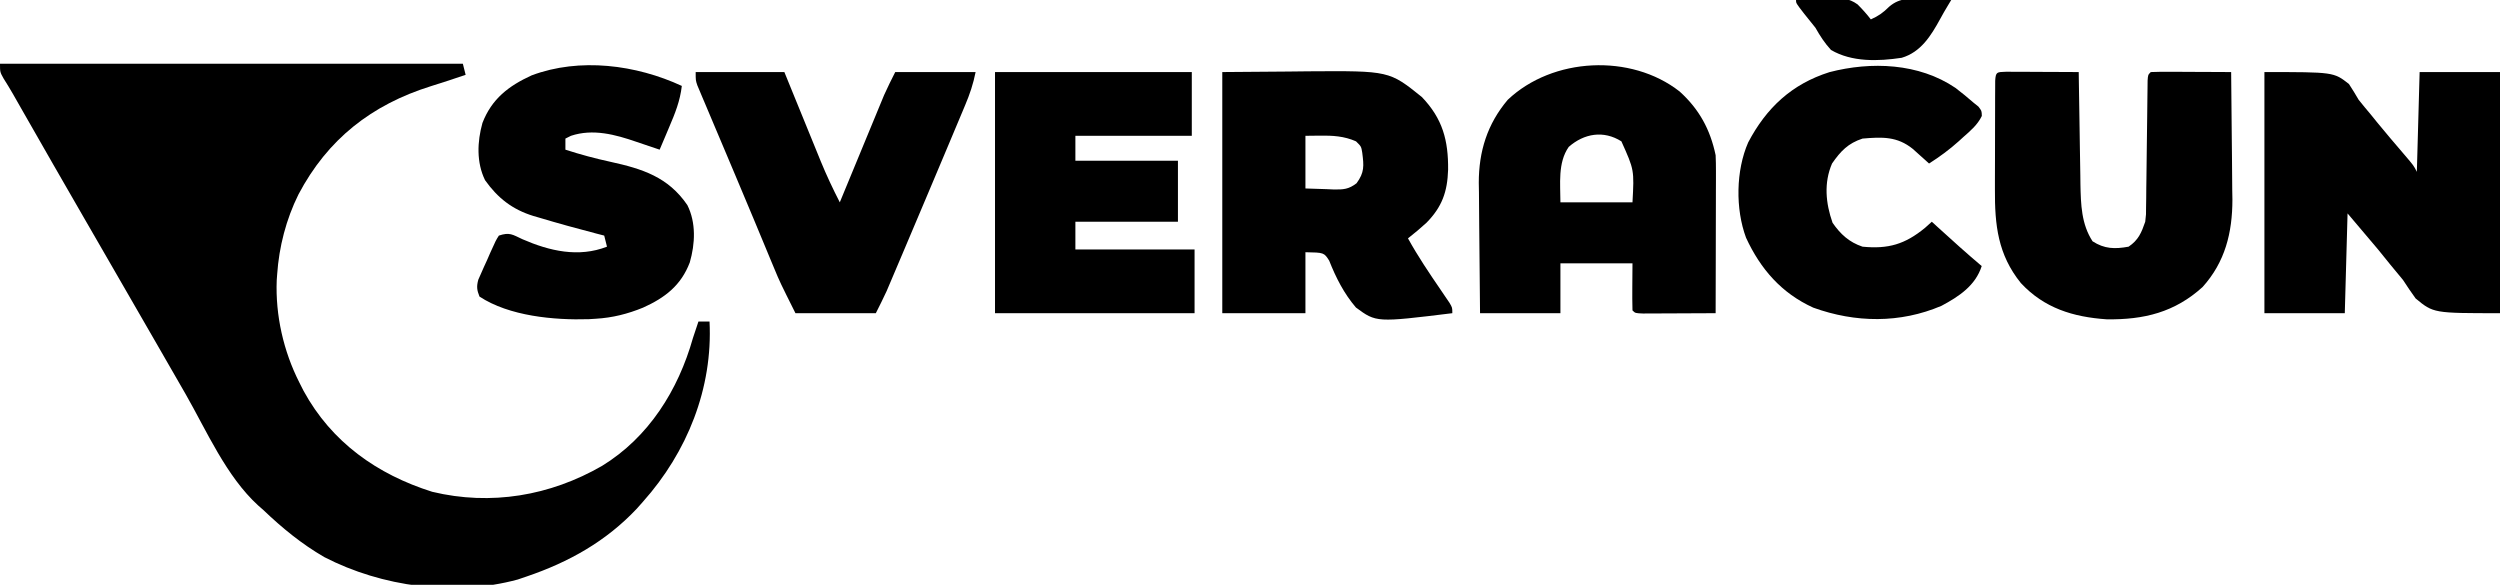
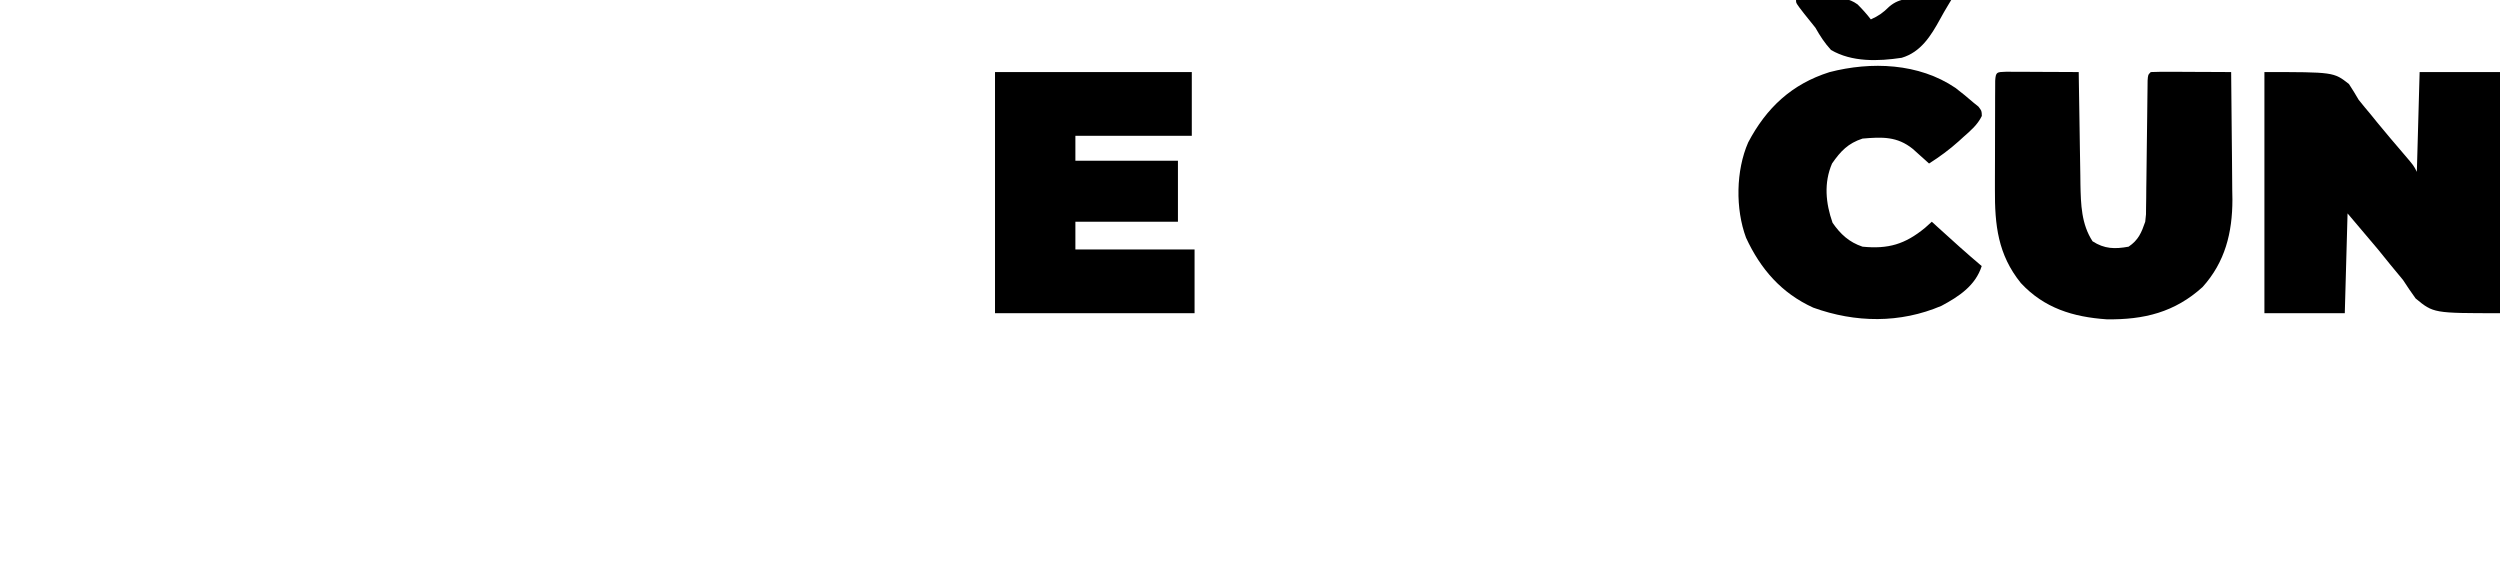
<svg xmlns="http://www.w3.org/2000/svg" version="1.1" width="902" height="211">
-   <path d="M0 0 C55.11 0 110.22 0 167 0 C167.33 1.32 167.66 2.64 168 4 C166.824 4.392 165.649 4.784 164.438 5.188 C163.619 5.463 162.8 5.739 161.957 6.023 C159.795 6.738 157.624 7.427 155.449 8.102 C134.078 14.798 118.214 27.19 107.683 47.155 C103.241 56.107 100.676 66.035 100 76 C99.923 77.04 99.923 77.04 99.844 78.102 C99.335 90.771 102.293 103.741 108 115 C108.504 115.995 109.008 116.99 109.527 118.016 C119.609 136.519 136.051 148.162 155.938 154.438 C177.119 159.534 198.508 155.883 217.206 145.099 C234.068 134.772 244.707 117.746 250 99 C250.667 97 251.333 95 252 93 C253.32 93 254.64 93 256 93 C257.212 117.1 247.929 140.15 232 158 C231.274 158.82 230.549 159.64 229.801 160.484 C218.704 172.297 205.233 179.827 190 185 C188.943 185.361 187.886 185.722 186.797 186.094 C163.998 192.28 137.795 188.732 117 178 C108.816 173.25 101.827 167.517 95 161 C94.386 160.461 93.773 159.922 93.141 159.367 C81.643 148.871 74.582 132.5 66.966 119.183 C63.495 113.112 59.998 107.056 56.5 101 C55.25 98.833 54 96.667 52.75 94.5 C52.131 93.427 51.513 92.355 50.875 91.25 C49 88 47.125 84.75 45.25 81.5 C44.631 80.428 44.013 79.355 43.375 78.25 C42.124 76.082 40.874 73.914 39.623 71.746 C36.512 66.353 33.4 60.961 30.285 55.57 C22.884 42.758 15.516 29.928 8.19 17.073 C7.555 15.959 6.92 14.846 6.266 13.699 C5.706 12.718 5.147 11.736 4.571 10.725 C3.521 8.903 2.428 7.104 1.296 5.331 C0 3 0 3 0 0 Z " fill="#000000" transform="translate(0,23)" />
  <path d="M0 0 C25 0 25 0 30.5 4.312 C31.719 6.175 32.886 8.073 34 10 C35.43 11.794 36.889 13.565 38.375 15.312 C39.105 16.215 39.834 17.117 40.586 18.047 C43.819 22.001 47.131 25.886 50.458 29.761 C53.893 33.785 53.893 33.785 55 36 C55.33 24.12 55.66 12.24 56 0 C65.57 0 75.14 0 85 0 C85 28.71 85 57.42 85 87 C61 87 61 87 54.562 81.688 C52.986 79.498 51.462 77.268 50 75 C48.521 73.17 47.022 71.357 45.5 69.562 C44.015 67.727 42.53 65.891 41 64 C37.37 59.71 33.74 55.42 30 51 C29.67 62.88 29.34 74.76 29 87 C19.43 87 9.86 87 0 87 C0 58.29 0 29.58 0 0 Z " fill="#000000" transform="translate(817,26)" />
-   <path d="M0 0 C7.072 6.398 11.05 13.692 13 23 C13.086 24.894 13.118 26.791 13.114 28.687 C13.113 30.398 13.113 30.398 13.113 32.144 C13.108 33.37 13.103 34.596 13.098 35.859 C13.096 37.119 13.095 38.378 13.093 39.676 C13.089 43.017 13.08 46.357 13.069 49.698 C13.058 53.11 13.054 56.522 13.049 59.934 C13.038 66.622 13.021 73.311 13 80 C8.888 80.025 4.777 80.043 0.665 80.055 C-0.735 80.06 -2.135 80.067 -3.534 80.075 C-5.542 80.088 -7.551 80.093 -9.559 80.098 C-10.768 80.103 -11.978 80.108 -13.224 80.114 C-16 80 -16 80 -17 79 C-17.073 76.135 -17.092 73.301 -17.062 70.438 C-17.042 67.653 -17.021 64.869 -17 62 C-25.58 62 -34.16 62 -43 62 C-43 67.94 -43 73.88 -43 80 C-52.57 80 -62.14 80 -72 80 C-72.084 72.764 -72.164 65.53 -72.207 58.294 C-72.228 54.923 -72.256 51.553 -72.302 48.183 C-72.351 44.303 -72.373 40.423 -72.391 36.543 C-72.411 35.353 -72.432 34.163 -72.453 32.937 C-72.456 21.618 -69.388 11.736 -62 3 C-45.8 -12.343 -17.55 -13.74 0 0 Z M-40 20 C-44.013 25.732 -43 33.421 -43 40 C-34.42 40 -25.84 40 -17 40 C-16.364 28.303 -16.364 28.303 -21 18 C-27.414 13.947 -34.45 15.127 -40 20 Z " fill="#000000" transform="translate(606,33)" />
-   <path d="M0 0 C7.817 -0.062 15.634 -0.124 23.688 -0.188 C27.347 -0.228 27.347 -0.228 31.081 -0.27 C60.235 -0.463 60.235 -0.463 72 9 C79.521 16.84 81.573 24.693 81.478 35.218 C81.225 43.176 79.315 48.629 73.664 54.375 C71.5 56.341 69.304 58.203 67 60 C70.598 66.524 74.725 72.622 78.93 78.768 C79.715 79.929 79.715 79.929 80.516 81.113 C81.232 82.162 81.232 82.162 81.962 83.232 C83 85 83 85 83 87 C55.571 90.366 55.571 90.366 48.223 84.955 C43.905 79.904 41.01 74.199 38.572 68.041 C36.706 65.127 36.706 65.127 30 65 C30 72.26 30 79.52 30 87 C20.1 87 10.2 87 0 87 C0 58.29 0 29.58 0 0 Z M30 23 C30 29.27 30 35.54 30 42 C32.557 42.083 35.115 42.165 37.75 42.25 C38.549 42.286 39.348 42.323 40.171 42.36 C43.714 42.416 45.613 42.298 48.453 40.109 C51.322 36.197 51.1 33.826 50.504 29.129 C50.138 26.843 50.138 26.843 48.25 25 C43.961 23.094 39.837 22.881 35.188 22.938 C33.476 22.958 31.764 22.979 30 23 Z " fill="#000000" transform="translate(441,26)" />
  <path d="M0 0 C1.21 0.005 2.419 0.01 3.666 0.016 C4.971 0.019 6.276 0.022 7.621 0.026 C9.01 0.034 10.398 0.042 11.787 0.051 C13.179 0.056 14.572 0.061 15.965 0.065 C19.385 0.077 22.804 0.093 26.224 0.114 C26.236 1.004 26.236 1.004 26.249 1.913 C26.335 8.127 26.435 14.341 26.542 20.554 C26.58 22.869 26.615 25.184 26.646 27.5 C26.692 30.839 26.75 34.177 26.81 37.516 C26.822 38.541 26.833 39.567 26.845 40.623 C26.992 47.864 27.179 54.981 31.224 61.176 C35.512 63.945 39.254 64.022 44.224 63.114 C47.755 60.731 48.867 58.065 50.224 54.114 C50.54 51.478 50.54 51.478 50.527 48.697 C50.544 47.639 50.561 46.582 50.578 45.492 C50.586 44.362 50.595 43.231 50.603 42.067 C50.62 40.9 50.637 39.733 50.655 38.53 C50.708 34.808 50.748 31.086 50.787 27.364 C50.831 23.627 50.877 19.89 50.93 16.154 C50.962 13.829 50.989 11.504 51.01 9.179 C51.023 8.134 51.037 7.089 51.051 6.013 C51.065 4.627 51.065 4.627 51.08 3.212 C51.224 1.114 51.224 1.114 52.224 0.114 C54.37 0.026 56.518 0.007 58.666 0.016 C59.971 0.019 61.276 0.022 62.621 0.026 C64.01 0.034 65.398 0.042 66.787 0.051 C68.179 0.056 69.572 0.061 70.965 0.065 C74.385 0.077 77.804 0.093 81.224 0.114 C81.327 7.851 81.396 15.588 81.444 23.325 C81.464 25.953 81.491 28.58 81.526 31.207 C81.575 35.003 81.597 38.798 81.615 42.594 C81.636 43.752 81.656 44.91 81.678 46.103 C81.681 58.101 79.015 68.697 70.912 77.676 C60.878 86.776 49.821 89.51 36.318 89.324 C24.186 88.497 13.756 85.285 5.349 76.239 C-2.941 65.958 -4.088 55.335 -4.006 42.457 C-4.006 41.274 -4.005 40.09 -4.005 38.871 C-4.002 36.387 -3.994 33.902 -3.981 31.418 C-3.963 27.598 -3.961 23.778 -3.961 19.957 C-3.956 17.541 -3.95 15.124 -3.944 12.707 C-3.942 11.559 -3.941 10.412 -3.94 9.229 C-3.934 8.177 -3.927 7.125 -3.921 6.041 C-3.917 5.111 -3.913 4.181 -3.909 3.223 C-3.704 -0.02 -3.291 0.135 0 0 Z " fill="#000000" transform="translate(723.776,25.886)" />
  <path d="M0 0 C23.43 0 46.86 0 71 0 C71 7.59 71 15.18 71 23 C57.14 23 43.28 23 29 23 C29 25.97 29 28.94 29 32 C41.21 32 53.42 32 66 32 C66 39.26 66 46.52 66 54 C53.79 54 41.58 54 29 54 C29 57.3 29 60.6 29 64 C43.19 64 57.38 64 72 64 C72 71.59 72 79.18 72 87 C48.24 87 24.48 87 0 87 C0 58.29 0 29.58 0 0 Z " fill="#000000" transform="translate(359,26)" />
-   <path d="M0 0 C-0.613 5.405 -2.444 9.924 -4.562 14.875 C-4.892 15.659 -5.221 16.442 -5.561 17.25 C-6.368 19.169 -7.183 21.085 -8 23 C-10.786 22.075 -13.571 21.149 -16.344 20.184 C-23.981 17.541 -32.068 15.356 -40 18 C-40.99 18.495 -40.99 18.495 -42 19 C-42 20.32 -42 21.64 -42 23 C-36.625 24.743 -31.241 26.19 -25.722 27.387 C-14.244 29.909 -4.923 32.848 2 43 C5.186 49.372 4.818 56.949 2.875 63.688 C-0.289 71.994 -6.065 76.427 -14 80 C-19.546 82.264 -25.002 83.647 -31 84 C-31.837 84.053 -32.673 84.106 -33.535 84.16 C-46.073 84.557 -62.299 83.061 -73 76 C-73.943 73.644 -74.102 72.371 -73.427 69.909 C-72.945 68.819 -72.945 68.819 -72.453 67.707 C-71.927 66.515 -71.927 66.515 -71.391 65.299 C-71.014 64.478 -70.638 63.658 -70.25 62.812 C-69.889 61.98 -69.528 61.148 -69.156 60.291 C-67.095 55.708 -67.095 55.708 -66 54 C-62.124 52.708 -61.139 53.613 -57.5 55.312 C-47.707 59.576 -37.257 62.003 -27 58 C-27.495 56.02 -27.495 56.02 -28 54 C-28.897 53.769 -29.794 53.539 -30.719 53.301 C-37.699 51.476 -44.654 49.58 -51.562 47.5 C-52.216 47.311 -52.87 47.122 -53.543 46.927 C-61.161 44.586 -66.459 40.416 -71 34 C-74.125 27.608 -73.827 20.128 -71.938 13.375 C-68.595 4.682 -62.474 -0.015 -54.168 -3.812 C-36.849 -10.305 -16.488 -7.643 0 0 Z " fill="#000000" transform="translate(246,31)" />
-   <path d="M0 0 C10.56 0 21.12 0 32 0 C33.109 2.723 34.217 5.445 35.359 8.25 C36.444 10.908 37.53 13.566 38.616 16.223 C39.366 18.06 40.115 19.897 40.862 21.734 C41.942 24.386 43.025 27.037 44.109 29.688 C44.439 30.499 44.768 31.311 45.107 32.147 C47.19 37.225 49.491 42.119 52 47 C52.499 45.789 52.999 44.579 53.513 43.332 C55.373 38.824 57.235 34.318 59.098 29.812 C59.903 27.865 60.707 25.918 61.51 23.97 C62.668 21.164 63.828 18.359 64.988 15.555 C65.345 14.689 65.701 13.823 66.068 12.931 C66.578 11.7 66.578 11.7 67.099 10.445 C67.542 9.372 67.542 9.372 67.994 8.278 C69.232 5.474 70.629 2.742 72 0 C81.57 0 91.14 0 101 0 C100.137 4.313 98.915 7.954 97.219 11.957 C96.933 12.641 96.648 13.325 96.353 14.03 C95.407 16.293 94.454 18.553 93.5 20.812 C92.835 22.398 92.17 23.983 91.505 25.569 C89.344 30.716 87.172 35.858 85 41 C84.225 42.837 83.449 44.675 82.674 46.512 C80.37 51.968 78.061 57.422 75.75 62.875 C75.383 63.743 75.015 64.611 74.637 65.505 C73.588 67.98 72.537 70.455 71.484 72.93 C71.176 73.659 70.867 74.389 70.549 75.141 C70.256 75.827 69.964 76.512 69.663 77.218 C69.413 77.807 69.163 78.396 68.905 79.002 C67.681 81.704 66.327 84.346 65 87 C55.43 87 45.86 87 36 87 C30.377 75.753 30.377 75.753 28.301 70.754 C27.583 69.033 27.583 69.033 26.85 67.278 C26.338 66.04 25.825 64.801 25.312 63.562 C24.478 61.554 23.642 59.547 22.807 57.539 C22.204 56.091 21.601 54.642 20.999 53.192 C18.818 47.946 16.615 42.71 14.402 37.477 C12.739 33.543 11.08 29.607 9.421 25.671 C8.599 23.725 7.776 21.78 6.951 19.836 C5.789 17.096 4.634 14.353 3.48 11.609 C3.128 10.783 2.775 9.956 2.412 9.104 C2.093 8.342 1.775 7.581 1.446 6.796 C1.165 6.132 0.885 5.468 0.596 4.785 C0 3 0 3 0 0 Z " fill="#000000" transform="translate(251,26)" />
  <path d="M0 0 C2.222 1.705 4.376 3.437 6.477 5.289 C7.076 5.772 7.675 6.256 8.293 6.754 C9.477 8.289 9.477 8.289 9.52 10.133 C7.958 13.361 5.436 15.457 2.789 17.789 C2.272 18.262 1.754 18.735 1.221 19.223 C-2.171 22.272 -5.675 24.843 -9.523 27.289 C-10.32 26.566 -10.32 26.566 -11.133 25.828 C-11.839 25.196 -12.546 24.565 -13.273 23.914 C-13.97 23.288 -14.666 22.661 -15.383 22.016 C-21.047 17.447 -26.453 17.691 -33.523 18.289 C-38.734 19.994 -41.422 22.809 -44.523 27.289 C-47.529 34.257 -46.814 41.622 -44.336 48.664 C-41.498 52.774 -38.35 55.68 -33.523 57.289 C-24.212 58.207 -18.192 56.404 -11.023 50.539 C-9.786 49.425 -9.786 49.425 -8.523 48.289 C-7.811 48.941 -7.098 49.594 -6.363 50.266 C-1.15 55.022 4.084 59.735 9.477 64.289 C7.224 71.327 1.319 75.239 -5.02 78.621 C-19.974 85.01 -36.082 84.776 -51.285 79.293 C-62.774 74.081 -70.343 65.333 -75.551 54.066 C-79.418 43.676 -79.22 29.796 -74.777 19.672 C-68.207 7.186 -59.053 -1.384 -45.457 -5.68 C-30.428 -9.586 -13.216 -8.961 0 0 Z " fill="#000000" transform="translate(705.523,31.711)" />
  <path d="M0 0 C3.187 -0.205 6.371 -0.328 9.562 -0.438 C10.458 -0.496 11.353 -0.555 12.275 -0.615 C16.231 -0.717 18.927 -0.77 22.214 1.589 C23.943 3.318 25.511 5.062 27 7 C29.849 5.7 31.336 4.667 33.633 2.395 C37.652 -1.049 41.819 -0.56 46.875 -0.312 C47.754 -0.29 48.633 -0.267 49.539 -0.244 C51.693 -0.186 53.847 -0.096 56 0 C55.6 0.664 55.201 1.328 54.789 2.012 C53.84 3.597 52.899 5.189 52.03 6.819 C48.703 12.888 45.073 18.792 38.136 20.85 C29.672 22.127 20.185 22.444 12.629 18.031 C10.307 15.488 8.689 12.995 7 10 C5.667 8.296 4.314 6.607 2.938 4.938 C0 1.147 0 1.147 0 0 Z " fill="#000000" transform="translate(648,0)" />
</svg>